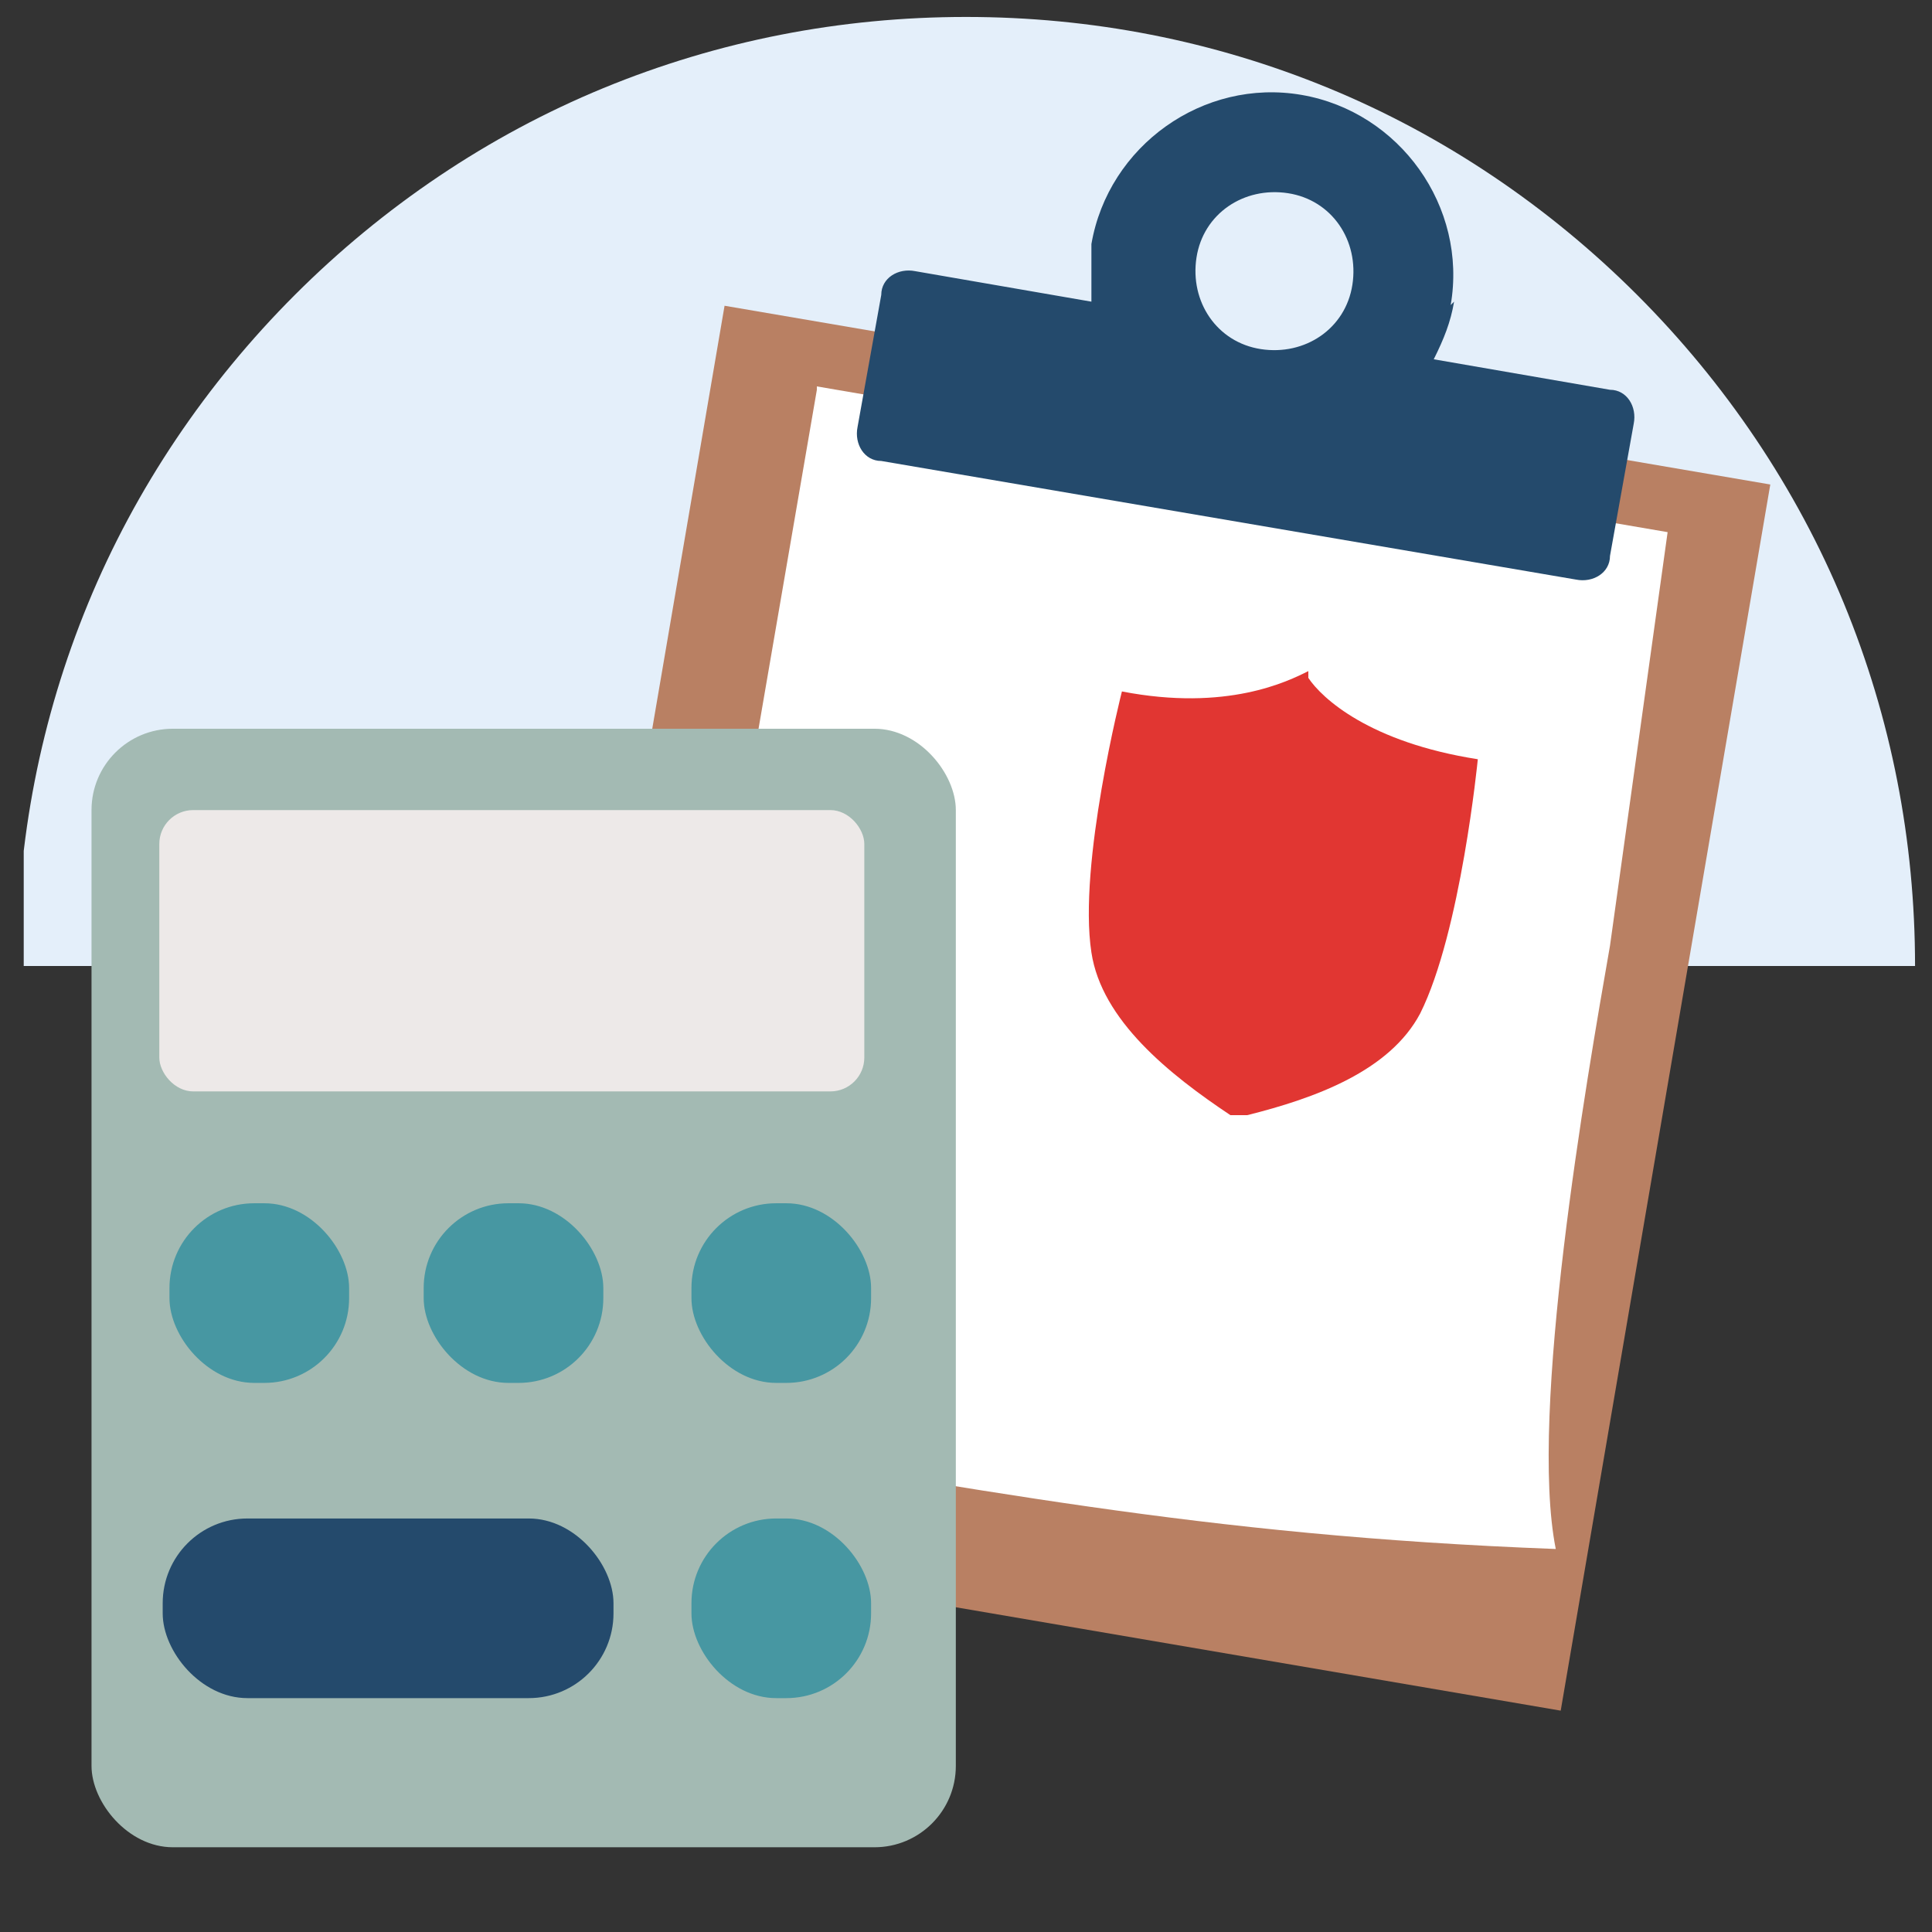
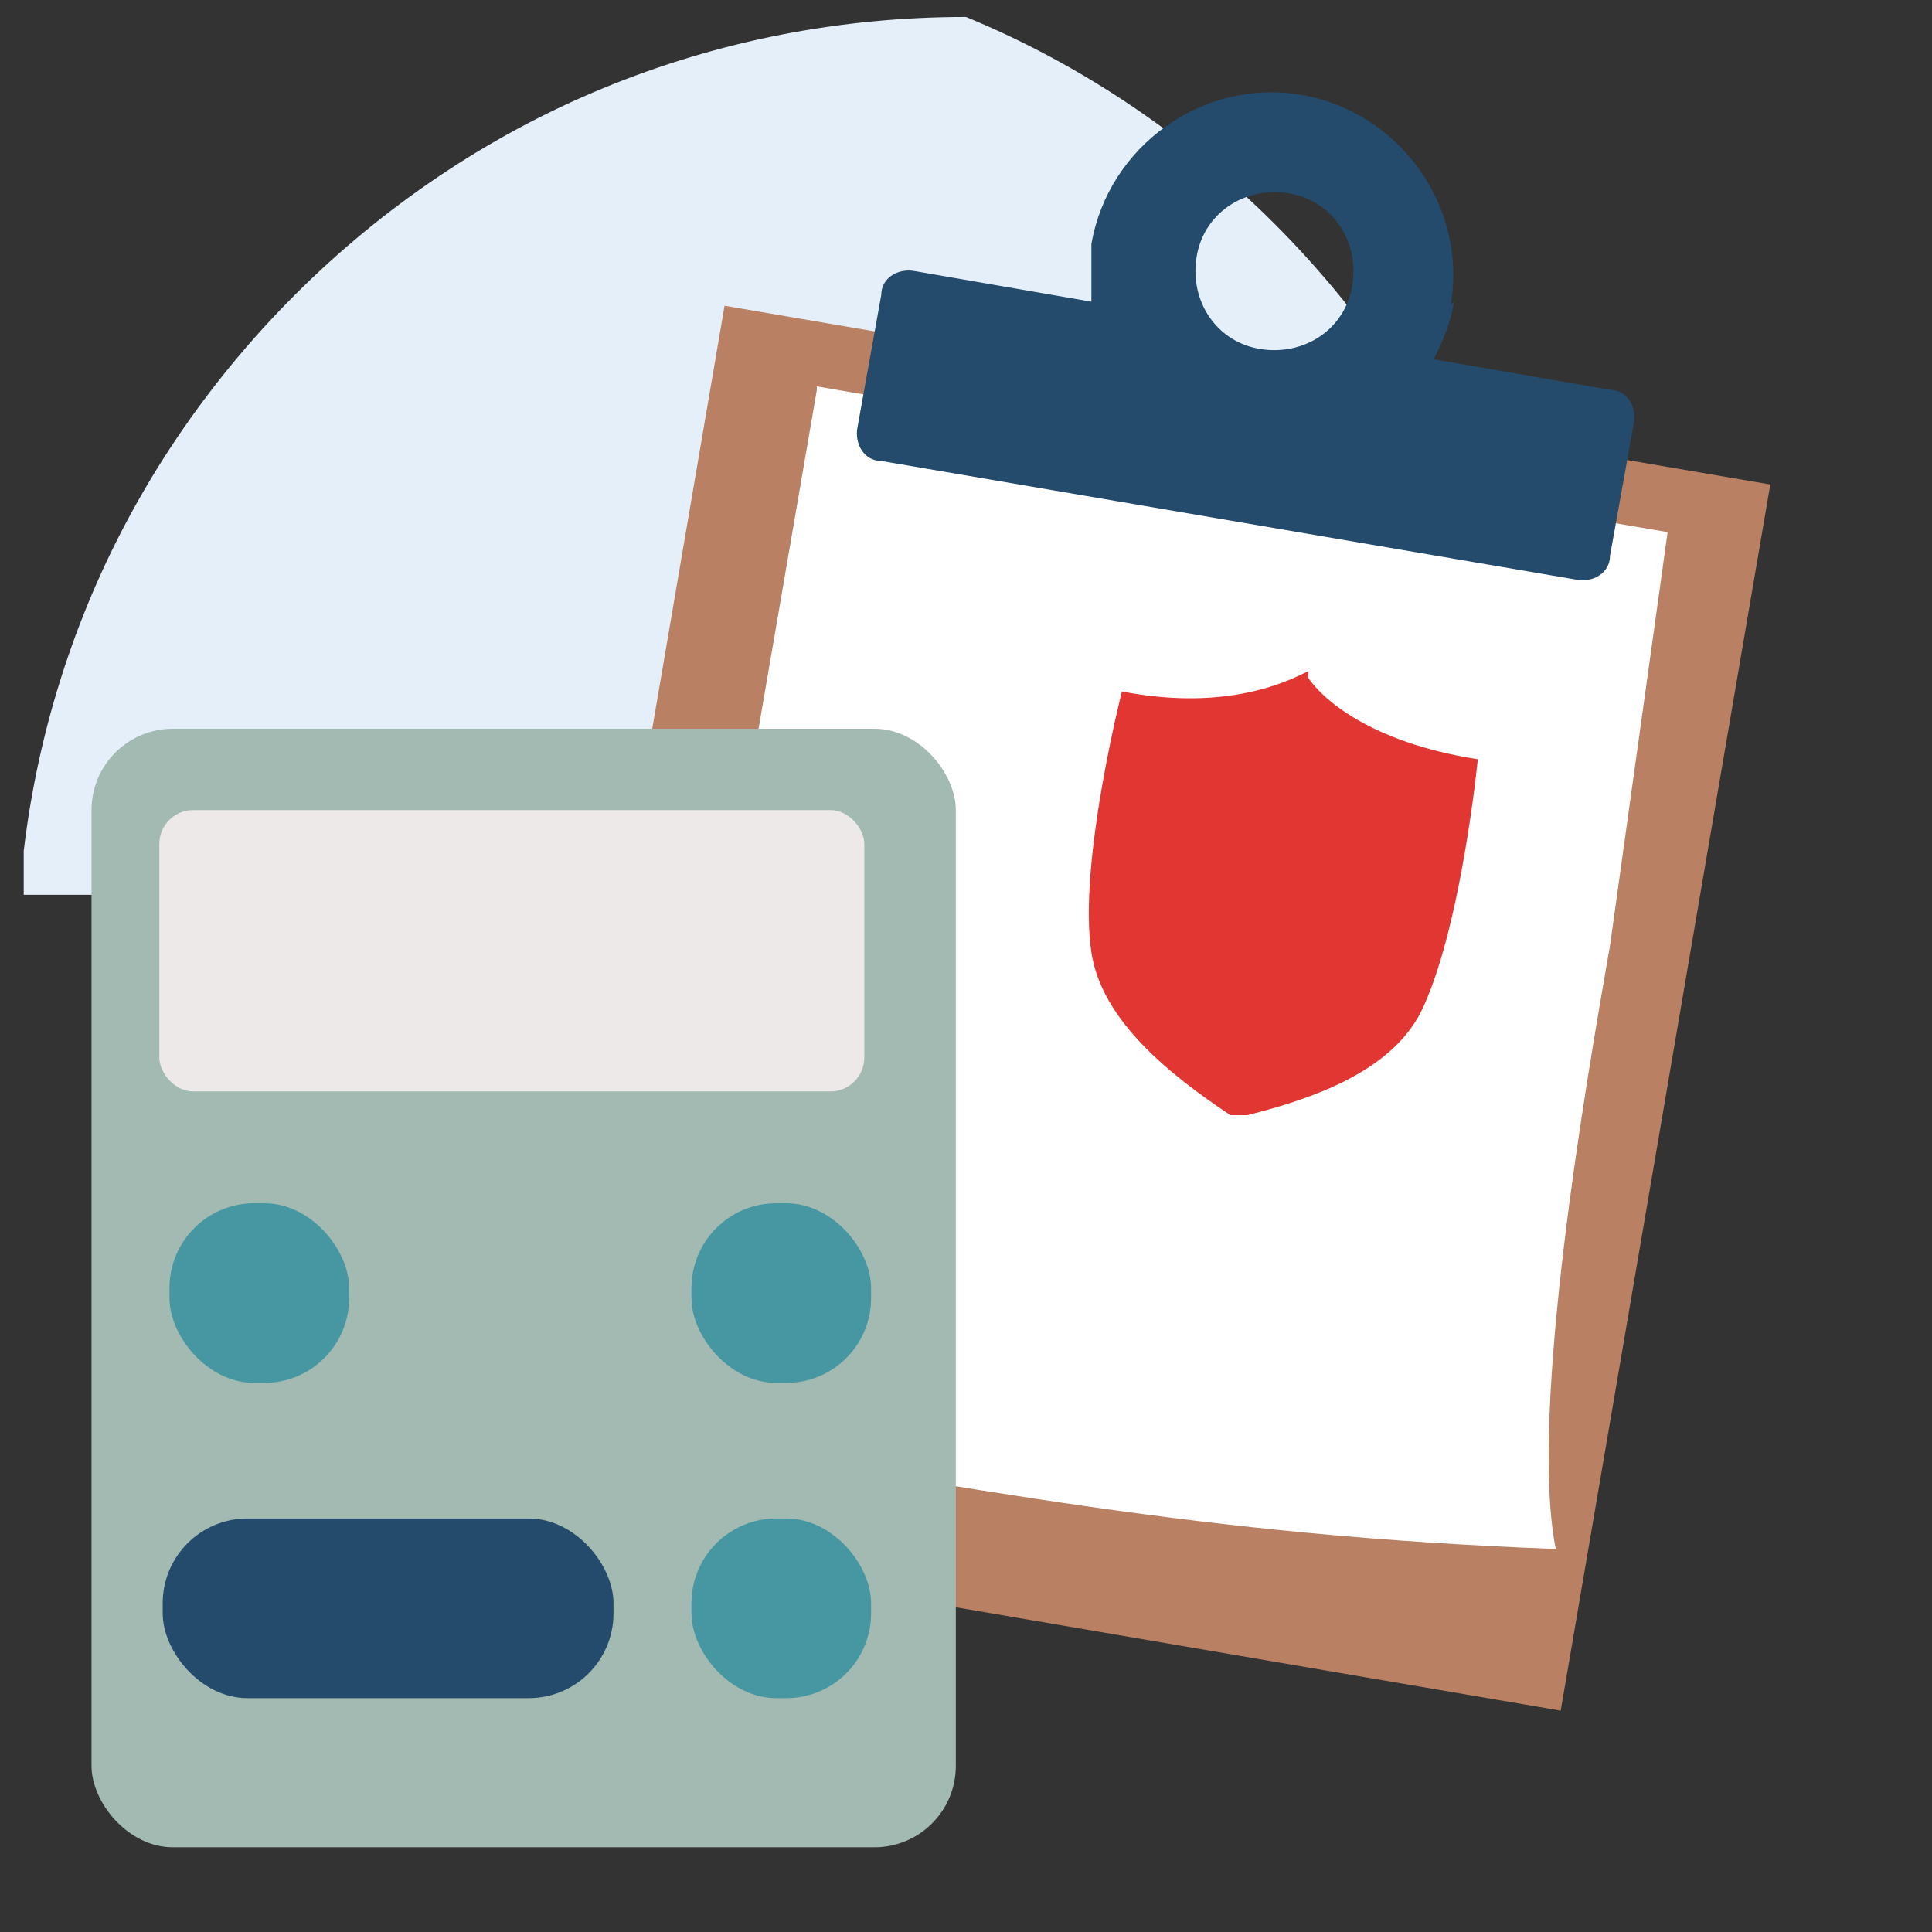
<svg xmlns="http://www.w3.org/2000/svg" width="57" height="57" version="1.1" viewBox="0 0 57 57">
  <rect x="0" y="0" width="57" height="57" fill="#333333" stroke="none" />
  <defs>
    <style>
      .cls-1 {
        fill: #e13632;
      }

      .cls-2 {
        fill: #fff;
      }

      .cls-3 {
        fill: #a3bab3;
      }

      .cls-4 {
        fill: none;
      }

      .cls-5 {
        fill-rule: evenodd;
      }

      .cls-5, .cls-6 {
        fill: #244a6c;
      }

      .cls-7 {
        fill: #e4effa;
      }

      .cls-8 {
        fill: #b98063;
      }

      .cls-9 {
        fill: #ede9e8;
      }

      .cls-10 {
        clip-path: url(#clippath);
      }

      .cls-11 {
        fill: #4797a2;
      }
    </style>
    <clipPath id="clippath">
      <rect class="cls-4" x=".7" y=".5" width="56" height="56" />
    </clipPath>
  </defs>
  <g>
    <g id="Layer_1">
      <g class="cls-10">
        <g>
-           <path class="cls-7" d="M.5,28.5c0-3.7.7-7.3,2.1-10.7,1.4-3.4,3.5-6.5,6.1-9.1,2.6-2.6,5.7-4.7,9.1-6.1,3.4-1.4,7-2.1,10.7-2.1s7.3.7,10.7,2.1c3.4,1.4,6.5,3.5,9.1,6.1,2.6,2.6,4.7,5.7,6.1,9.1,1.4,3.4,2.1,7,2.1,10.7H.5Z" />
+           <path class="cls-7" d="M.5,28.5c0-3.7.7-7.3,2.1-10.7,1.4-3.4,3.5-6.5,6.1-9.1,2.6-2.6,5.7-4.7,9.1-6.1,3.4-1.4,7-2.1,10.7-2.1c3.4,1.4,6.5,3.5,9.1,6.1,2.6,2.6,4.7,5.7,6.1,9.1,1.4,3.4,2.1,7,2.1,10.7H.5Z" />
          <rect class="cls-8" x="15.4" y="14.1" width="36.7" height="31.3" transform="translate(-1.3 58) rotate(-80.3)" />
          <path class="cls-2" d="M24.1,11.4l25.1,4.3-1.7,12.2c-.7,4-2.4,13.8-1.6,17.8-10.6-.4-17.1-1.8-27.1-3.4l5.3-30.8Z" />
          <path class="cls-1" d="M38.6,20c.4.6,1.8,1.9,5,2.4,0,0-.5,5.1-1.7,7.5-.9,1.7-3.1,2.5-5.1,3-.2,0-.4,0-.4,0h-.1c-1.8-1.2-3.8-2.8-4.1-4.8-.4-2.6.9-7.7.9-7.7,3.1.6,4.9-.3,5.5-.6Z" />
          <path class="cls-5" d="M42.9,8.9c-.1.6-.3,1.1-.6,1.7l5.2.9c.5,0,.8.5.7,1l-.7,3.9c0,.5-.5.8-1,.7l-20.5-3.5c-.5,0-.8-.5-.7-1l.7-3.9c0-.5.5-.8,1-.7l5.2.9c0-.6,0-1.2,0-1.7.5-2.9,3.3-4.9,6.2-4.4,2.9.5,4.9,3.3,4.4,6.2ZM37.2,10.3c1.3.2,2.5-.6,2.7-1.9.2-1.3-.6-2.5-1.9-2.7-1.3-.2-2.5.6-2.7,1.9-.2,1.3.6,2.5,1.9,2.7Z" />
          <rect class="cls-3" x="2.7" y="21.5" width="25.5" height="33" rx="2.4" ry="2.4" />
          <rect class="cls-9" x="4.7" y="23.9" width="20.8" height="8.3" rx="1" ry="1" />
          <rect class="cls-6" x="4.8" y="44.8" width="13.3" height="5.3" rx="2.5" ry="2.5" />
          <rect class="cls-11" x="20.4" y="44.8" width="5.3" height="5.3" rx="2.5" ry="2.5" />
          <rect class="cls-11" x="20.4" y="35.5" width="5.3" height="5.3" rx="2.5" ry="2.5" />
-           <rect class="cls-11" x="12.5" y="35.5" width="5.3" height="5.3" rx="2.5" ry="2.5" />
          <rect class="cls-11" x="5" y="35.5" width="5.3" height="5.3" rx="2.5" ry="2.5" />
        </g>
      </g>
    </g>
  </g>
</svg>